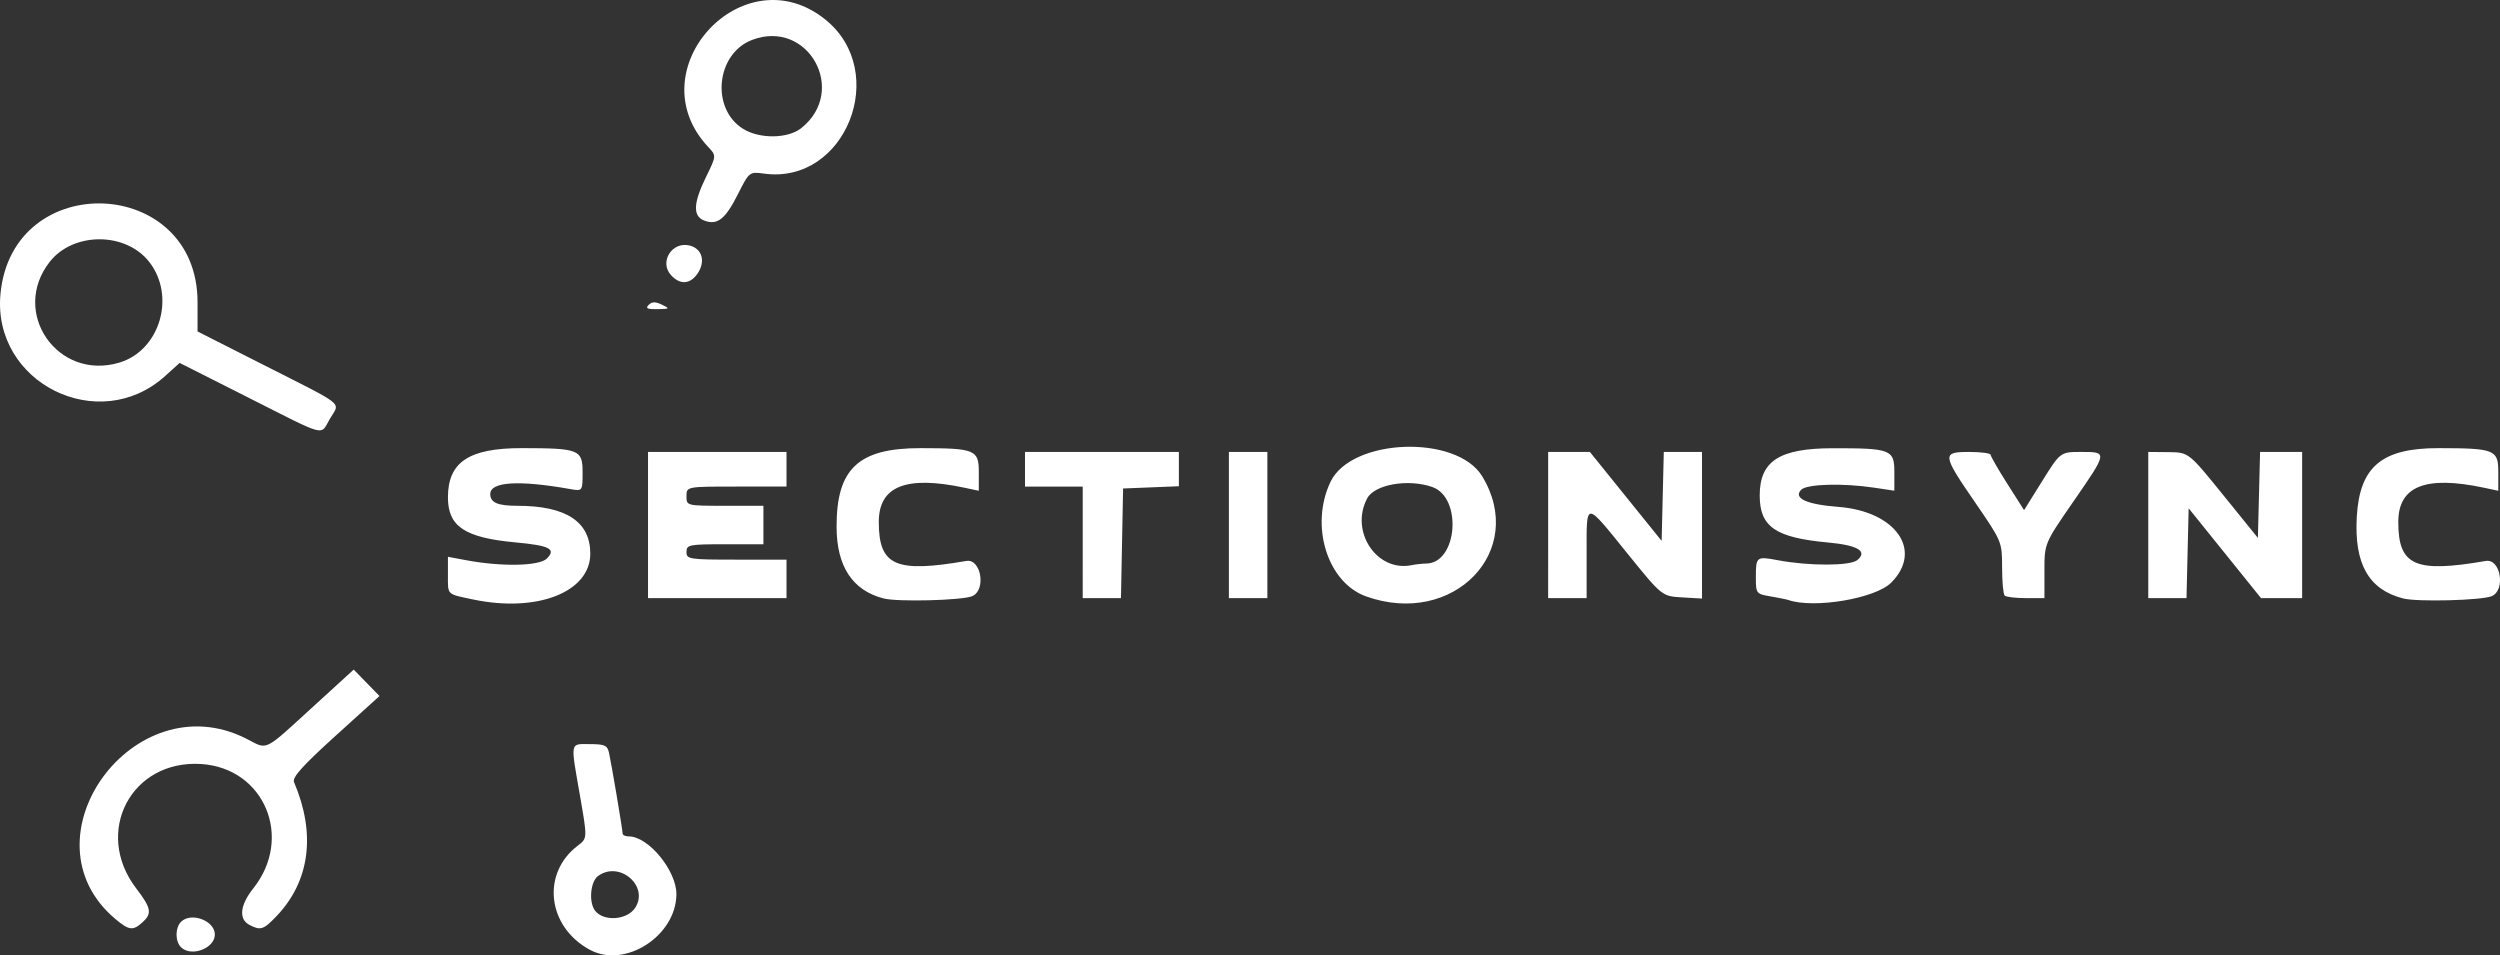
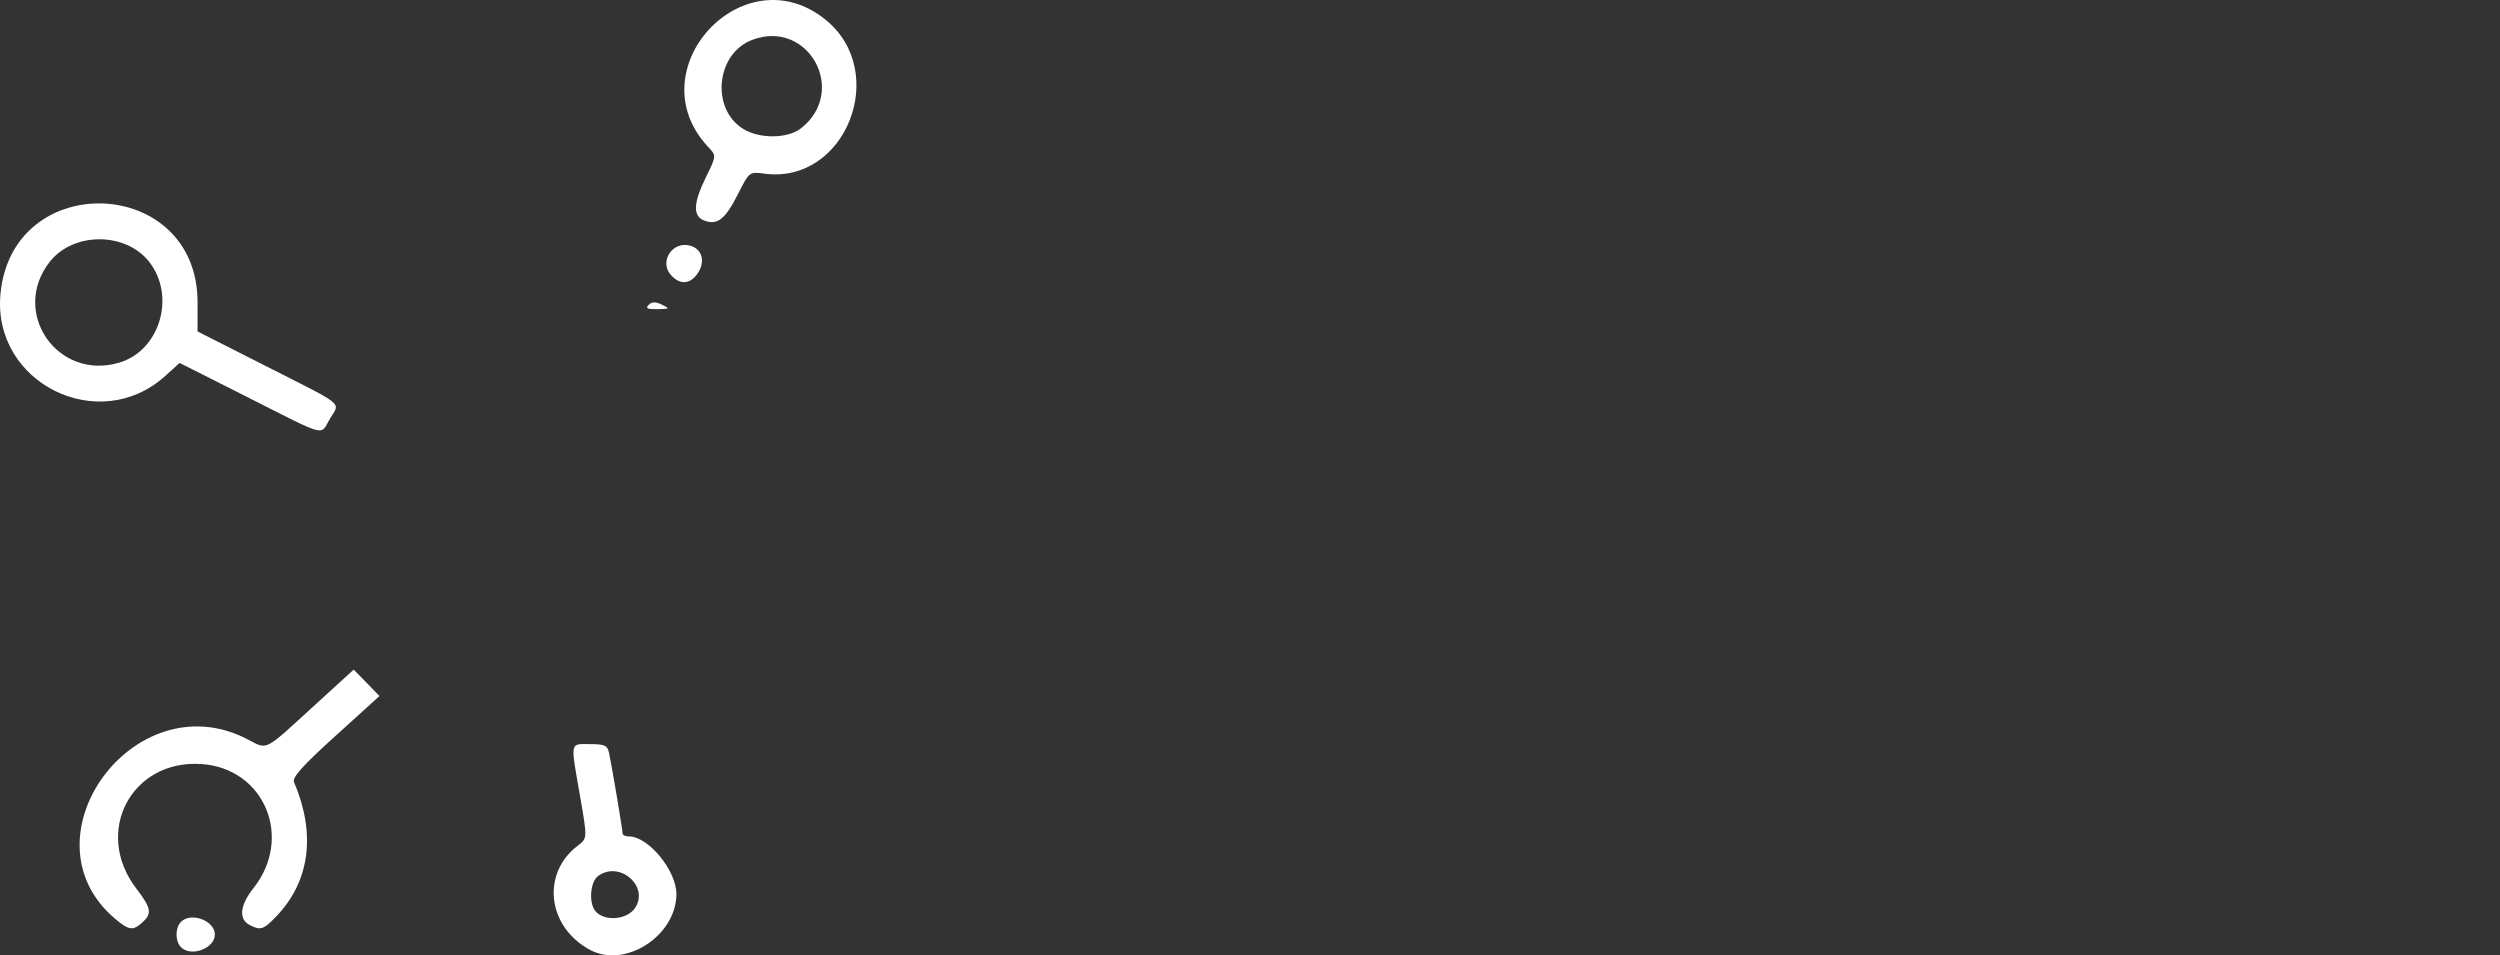
<svg xmlns="http://www.w3.org/2000/svg" class="mr-3 h-6 sm:h-9" width="171.95mm" height="65.708mm" version="1.1" viewBox="0 0 171.95 65.708" xml:space="preserve">
  <rect x="0" y="0" width="171.95" height="65.708" fill="#333333" stroke="none" />
  <g transform="translate(5.23 -230.24)">
    <g>
-       <path d="m35.345 295.57c-2.939-1.589-3.36-5.259-0.824-7.176 0.651-0.492 0.651-0.492 0.144-3.402-0.665-3.819-0.712-3.572 0.674-3.572 1.014 0 1.205 0.086 1.319 0.595 0.172 0.772 0.934 5.297 0.935 5.556 4.65e-4 0.109 0.195 0.198 0.433 0.198 1.347 0 3.281 2.361 3.267 3.986-0.026 2.865-3.537 5.117-5.947 3.814zm3.104-2.879c0.996-1.492-1.067-3.279-2.541-2.201-0.544 0.398-0.657 1.849-0.188 2.414 0.609 0.734 2.178 0.612 2.729-0.213zm-31.23 2.699c-0.408-0.408-0.408-1.338 0-1.746 0.694-0.694 2.328-0.082 2.328 0.873 0 0.955-1.634 1.567-2.328 0.873zm-4.517-1.944c-6.566-5.525 1.268-16.322 9-12.404 1.543 0.782 1.095 1.005 4.803-2.381l2.593-2.366 1.773 1.817-3.031 2.746c-2.255 2.043-2.985 2.856-2.848 3.175 1.52 3.56 1.093 6.82-1.209 9.226-0.894 0.935-1.1 0.999-1.872 0.586-0.738-0.395-0.63-1.357 0.281-2.503 2.771-3.487 0.762-8.276-3.59-8.553-4.81-0.306-7.418 4.684-4.468 8.549 1.044 1.367 1.11 1.73 0.431 2.344-0.651 0.589-0.924 0.555-1.864-0.236zm9.14-35.865-4.717-2.379-0.997 0.901c-4.556 4.116-11.881 0.483-11.328-5.619 0.786-8.674 13.557-8.165 13.557 0.539v2.015l4.498 2.279c5.779 2.928 5.303 2.546 4.619 3.705-0.707 1.198-0.088 1.356-5.633-1.44zm-8.861-2.401c2.795-0.837 3.898-4.58 2.044-6.936-1.621-2.061-5.21-2.06-6.832 1e-3 -2.734 3.476 0.533 8.21 4.787 6.935zm36.403-3.967c0.228-0.228 0.466-0.233 0.913-0.018 0.567 0.273 0.548 0.292-0.309 0.309-0.696 0.014-0.839-0.056-0.604-0.291zm1.534-2.053c-0.823-0.909 0.079-2.335 1.285-2.032 0.85 0.213 1.106 1.07 0.566 1.894-0.511 0.779-1.222 0.832-1.851 0.138zm2.298-3.746c-0.805-0.304-0.77-1.197 0.118-3.008 0.713-1.455 0.713-1.455 0.145-2.06-4.974-5.295 2.426-13.32 8.07-8.752 4.449 3.601 1.377 11.338-4.204 10.59-1.038-0.139-1.038-0.139-1.822 1.414-0.87 1.724-1.415 2.152-2.308 1.815zm6.65-6.351c3.252-2.558 0.49-7.545-3.367-6.078-2.486 0.945-2.858 4.751-0.598 6.129 1.133 0.691 3.053 0.666 3.965-0.051z" fill="#fff" />
-       <path fill="#fff" d="m27.299 271.47c-1.825-0.386-1.72-0.285-1.72-1.65v-1.284l1.257 0.236c2.445 0.459 5.026 0.405 5.547-0.115 0.656-0.657 0.196-0.894-2.153-1.111-3.493-0.322-4.651-1.093-4.651-3.096 0-2.432 1.446-3.393 5.099-3.388 3.92 5e-3 4.162 0.101 4.162 1.649 0 1.318 0 1.318-0.86 1.165-3.535-0.627-5.49-0.505-5.49 0.342 0 0.591 0.502 0.81 1.861 0.81 3.357 0 5.019 1.091 5.019 3.294 0 2.646-3.671 4.078-8.07 3.147zm28.251-0.067c-2.145-0.551-3.233-2.203-3.24-4.919-0.011-4.012 1.499-5.427 5.787-5.421 3.73 5e-3 3.995 0.114 3.995 1.631v1.3l-0.992-0.21c-4.022-0.853-5.887-0.105-5.887 2.361 0 3.005 1.152 3.517 6.019 2.677 1.025-0.177 1.384 2.02 0.397 2.425-0.707 0.29-5.115 0.403-6.079 0.155zm33.181-0.143c-2.666-0.951-3.884-4.87-2.448-7.881 1.435-3.009 8.673-3.274 10.431-0.382 3.119 5.13-1.978 10.405-7.984 8.263zm4.131-2.259c2.152-0.016 2.51-4.538 0.417-5.267-1.654-0.577-3.96-0.176-4.47 0.776-1.216 2.272 0.65 5.089 3.048 4.602 0.291-0.059 0.743-0.109 1.004-0.111zm24.925 2.511c-0.146-0.049-0.711-0.164-1.257-0.256-0.966-0.162-0.992-0.195-0.992-1.3 0-1.439 0.031-1.463 1.53-1.181 2.135 0.401 4.956 0.395 5.445-0.011 0.734-0.609 0.046-1.022-2.025-1.213-3.61-0.334-4.685-1.076-4.685-3.236 0-2.367 1.354-3.241 5.027-3.245 3.977-5e-3 4.233 0.093 4.233 1.623v1.297l-1.389-0.208c-2.165-0.324-4.624-0.254-5.014 0.141-0.572 0.58 0.36 1.014 2.534 1.178 3.975 0.301 5.865 3.001 3.65 5.216-1.087 1.087-5.283 1.798-7.057 1.196zm42.274-0.109c-2.377-0.611-3.378-2.379-3.19-5.635 0.199-3.433 1.724-4.71 5.621-4.705 3.855 5e-3 4.111 0.107 4.111 1.631v1.3l-0.992-0.21c-4.022-0.853-5.887-0.105-5.887 2.361 0 3.005 1.152 3.517 6.019 2.677 1.025-0.177 1.384 2.02 0.397 2.425-0.707 0.29-5.115 0.403-6.079 0.155zm-120.72-5.051v-5.027h9.525v2.381h-3.44c-3.44 0-3.44 0-3.44 0.661s0 0.661 2.646 0.661h2.646v2.646h-2.646c-2.469 0-2.646 0.035-2.646 0.529 0 0.502 0.176 0.529 3.44 0.529h3.44v2.646h-9.525zm29.898 1.191v-3.837h-3.969v-2.381h10.583v2.358l-3.837 0.155-0.073 3.77-0.073 3.77h-2.631zm10.054-1.191v-5.027h2.646v10.054h-2.646zm21.96 0v-5.027h2.87l4.935 6.117 0.074-3.058 0.074-3.058h2.629v10.082l-1.377-0.08c-1.377-0.08-1.377-0.08-3.77-3.039-2.938-3.631-2.79-3.634-2.79 0.048v3.043h-2.646zm31.397 4.851c-0.097-0.097-0.176-0.97-0.176-1.941 0-1.752-0.014-1.784-1.852-4.46-2.284-3.324-2.301-3.477-0.397-3.477 0.8 0 1.458 0.089 1.462 0.198 4e-3 0.109 0.522 1.01 1.153 2.002l1.146 1.803 1.248-2.002c1.248-2.002 1.248-2.002 2.684-2.002 1.824 0 1.826-0.011-0.548 3.423-1.984 2.87-1.984 2.87-1.984 4.751v1.881h-1.279c-0.703 0-1.358-0.079-1.455-0.176zm9.878-4.851v-5.027l1.389 0.013c1.389 0.013 1.389 0.013 3.77 2.956l2.381 2.943 0.15-5.912h2.893v10.054h-2.828l-4.977-6.178-0.075 3.089-0.074 3.089h-2.629z" />
+       <path d="m35.345 295.57c-2.939-1.589-3.36-5.259-0.824-7.176 0.651-0.492 0.651-0.492 0.144-3.402-0.665-3.819-0.712-3.572 0.674-3.572 1.014 0 1.205 0.086 1.319 0.595 0.172 0.772 0.934 5.297 0.935 5.556 4.65e-4 0.109 0.195 0.198 0.433 0.198 1.347 0 3.281 2.361 3.267 3.986-0.026 2.865-3.537 5.117-5.947 3.814zm3.104-2.879c0.996-1.492-1.067-3.279-2.541-2.201-0.544 0.398-0.657 1.849-0.188 2.414 0.609 0.734 2.178 0.612 2.729-0.213zm-31.23 2.699c-0.408-0.408-0.408-1.338 0-1.746 0.694-0.694 2.328-0.082 2.328 0.873 0 0.955-1.634 1.567-2.328 0.873zm-4.517-1.944c-6.566-5.525 1.268-16.322 9-12.404 1.543 0.782 1.095 1.005 4.803-2.381l2.593-2.366 1.773 1.817-3.031 2.746c-2.255 2.043-2.985 2.856-2.848 3.175 1.52 3.56 1.093 6.82-1.209 9.226-0.894 0.935-1.1 0.999-1.872 0.586-0.738-0.395-0.63-1.357 0.281-2.503 2.771-3.487 0.762-8.276-3.59-8.553-4.81-0.306-7.418 4.684-4.468 8.549 1.044 1.367 1.11 1.73 0.431 2.344-0.651 0.589-0.924 0.555-1.864-0.236zm9.14-35.865-4.717-2.379-0.997 0.901c-4.556 4.116-11.881 0.483-11.328-5.619 0.786-8.674 13.557-8.165 13.557 0.539v2.015l4.498 2.279c5.779 2.928 5.303 2.546 4.619 3.705-0.707 1.198-0.088 1.356-5.633-1.44zm-8.861-2.401c2.795-0.837 3.898-4.58 2.044-6.936-1.621-2.061-5.21-2.06-6.832 1e-3 -2.734 3.476 0.533 8.21 4.787 6.935zm36.403-3.967c0.228-0.228 0.466-0.233 0.913-0.018 0.567 0.273 0.548 0.292-0.309 0.309-0.696 0.014-0.839-0.056-0.604-0.291m1.534-2.053c-0.823-0.909 0.079-2.335 1.285-2.032 0.85 0.213 1.106 1.07 0.566 1.894-0.511 0.779-1.222 0.832-1.851 0.138zm2.298-3.746c-0.805-0.304-0.77-1.197 0.118-3.008 0.713-1.455 0.713-1.455 0.145-2.06-4.974-5.295 2.426-13.32 8.07-8.752 4.449 3.601 1.377 11.338-4.204 10.59-1.038-0.139-1.038-0.139-1.822 1.414-0.87 1.724-1.415 2.152-2.308 1.815zm6.65-6.351c3.252-2.558 0.49-7.545-3.367-6.078-2.486 0.945-2.858 4.751-0.598 6.129 1.133 0.691 3.053 0.666 3.965-0.051z" fill="#fff" />
    </g>
  </g>
</svg>